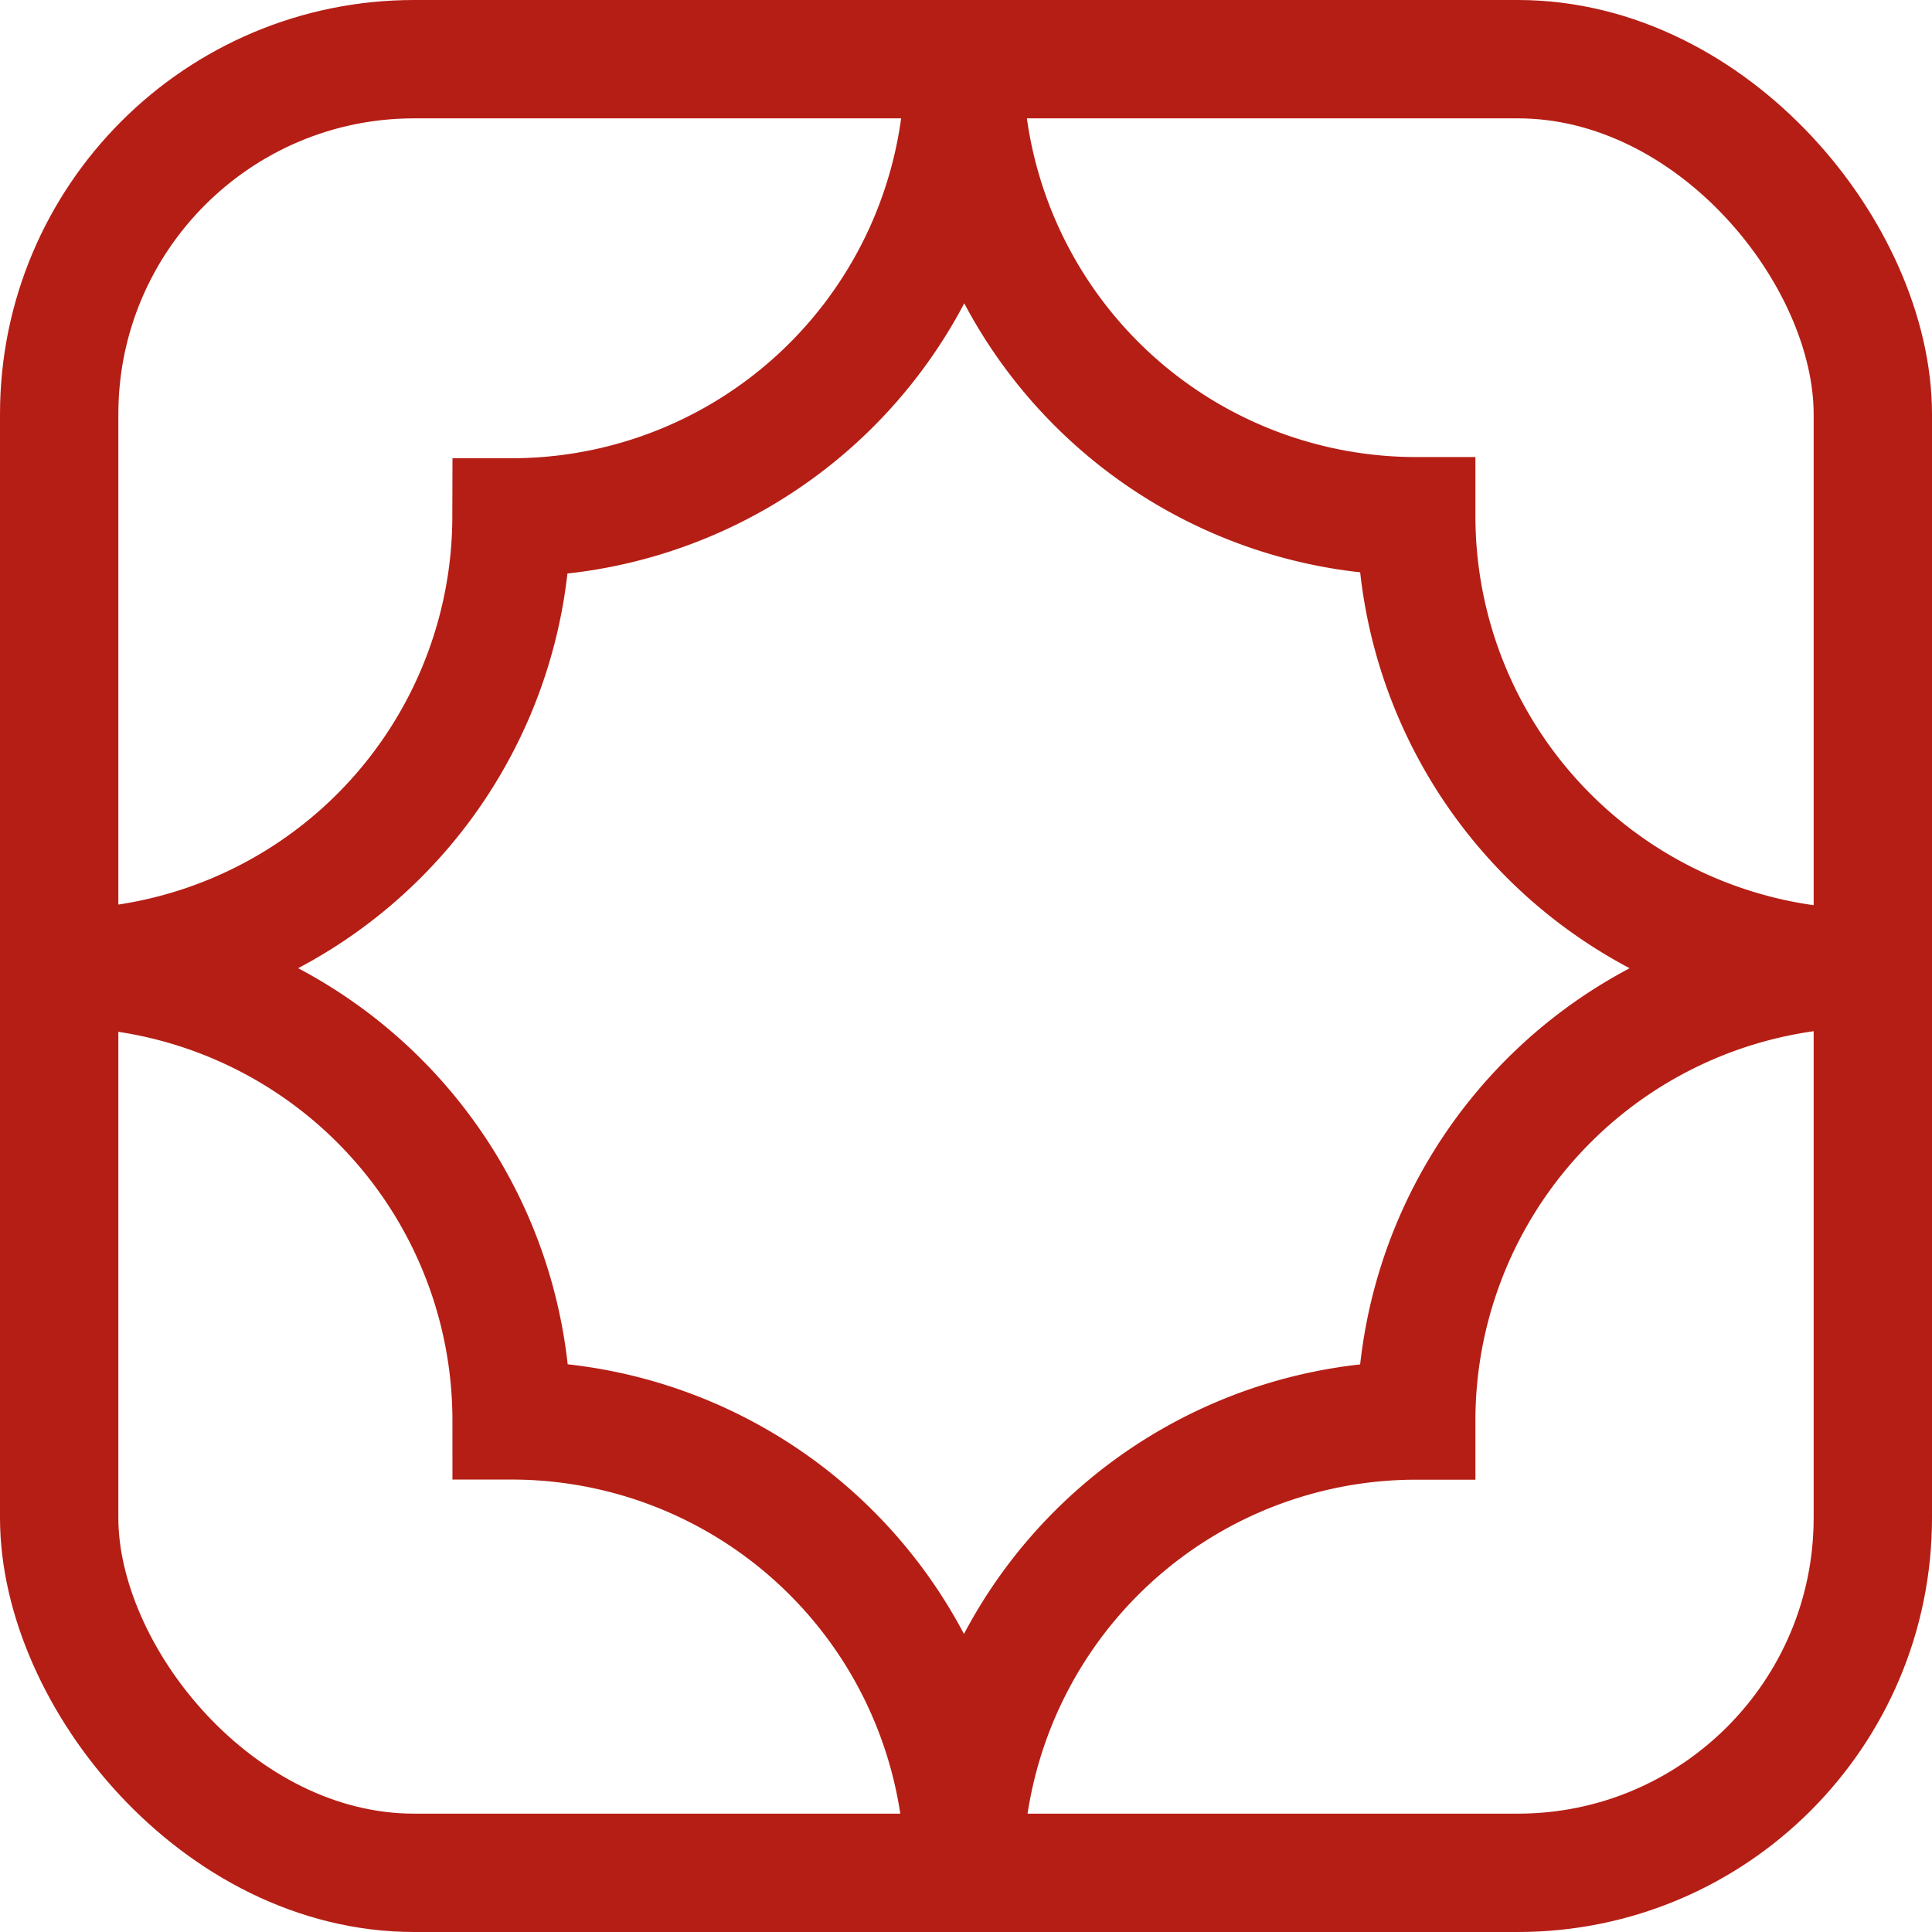
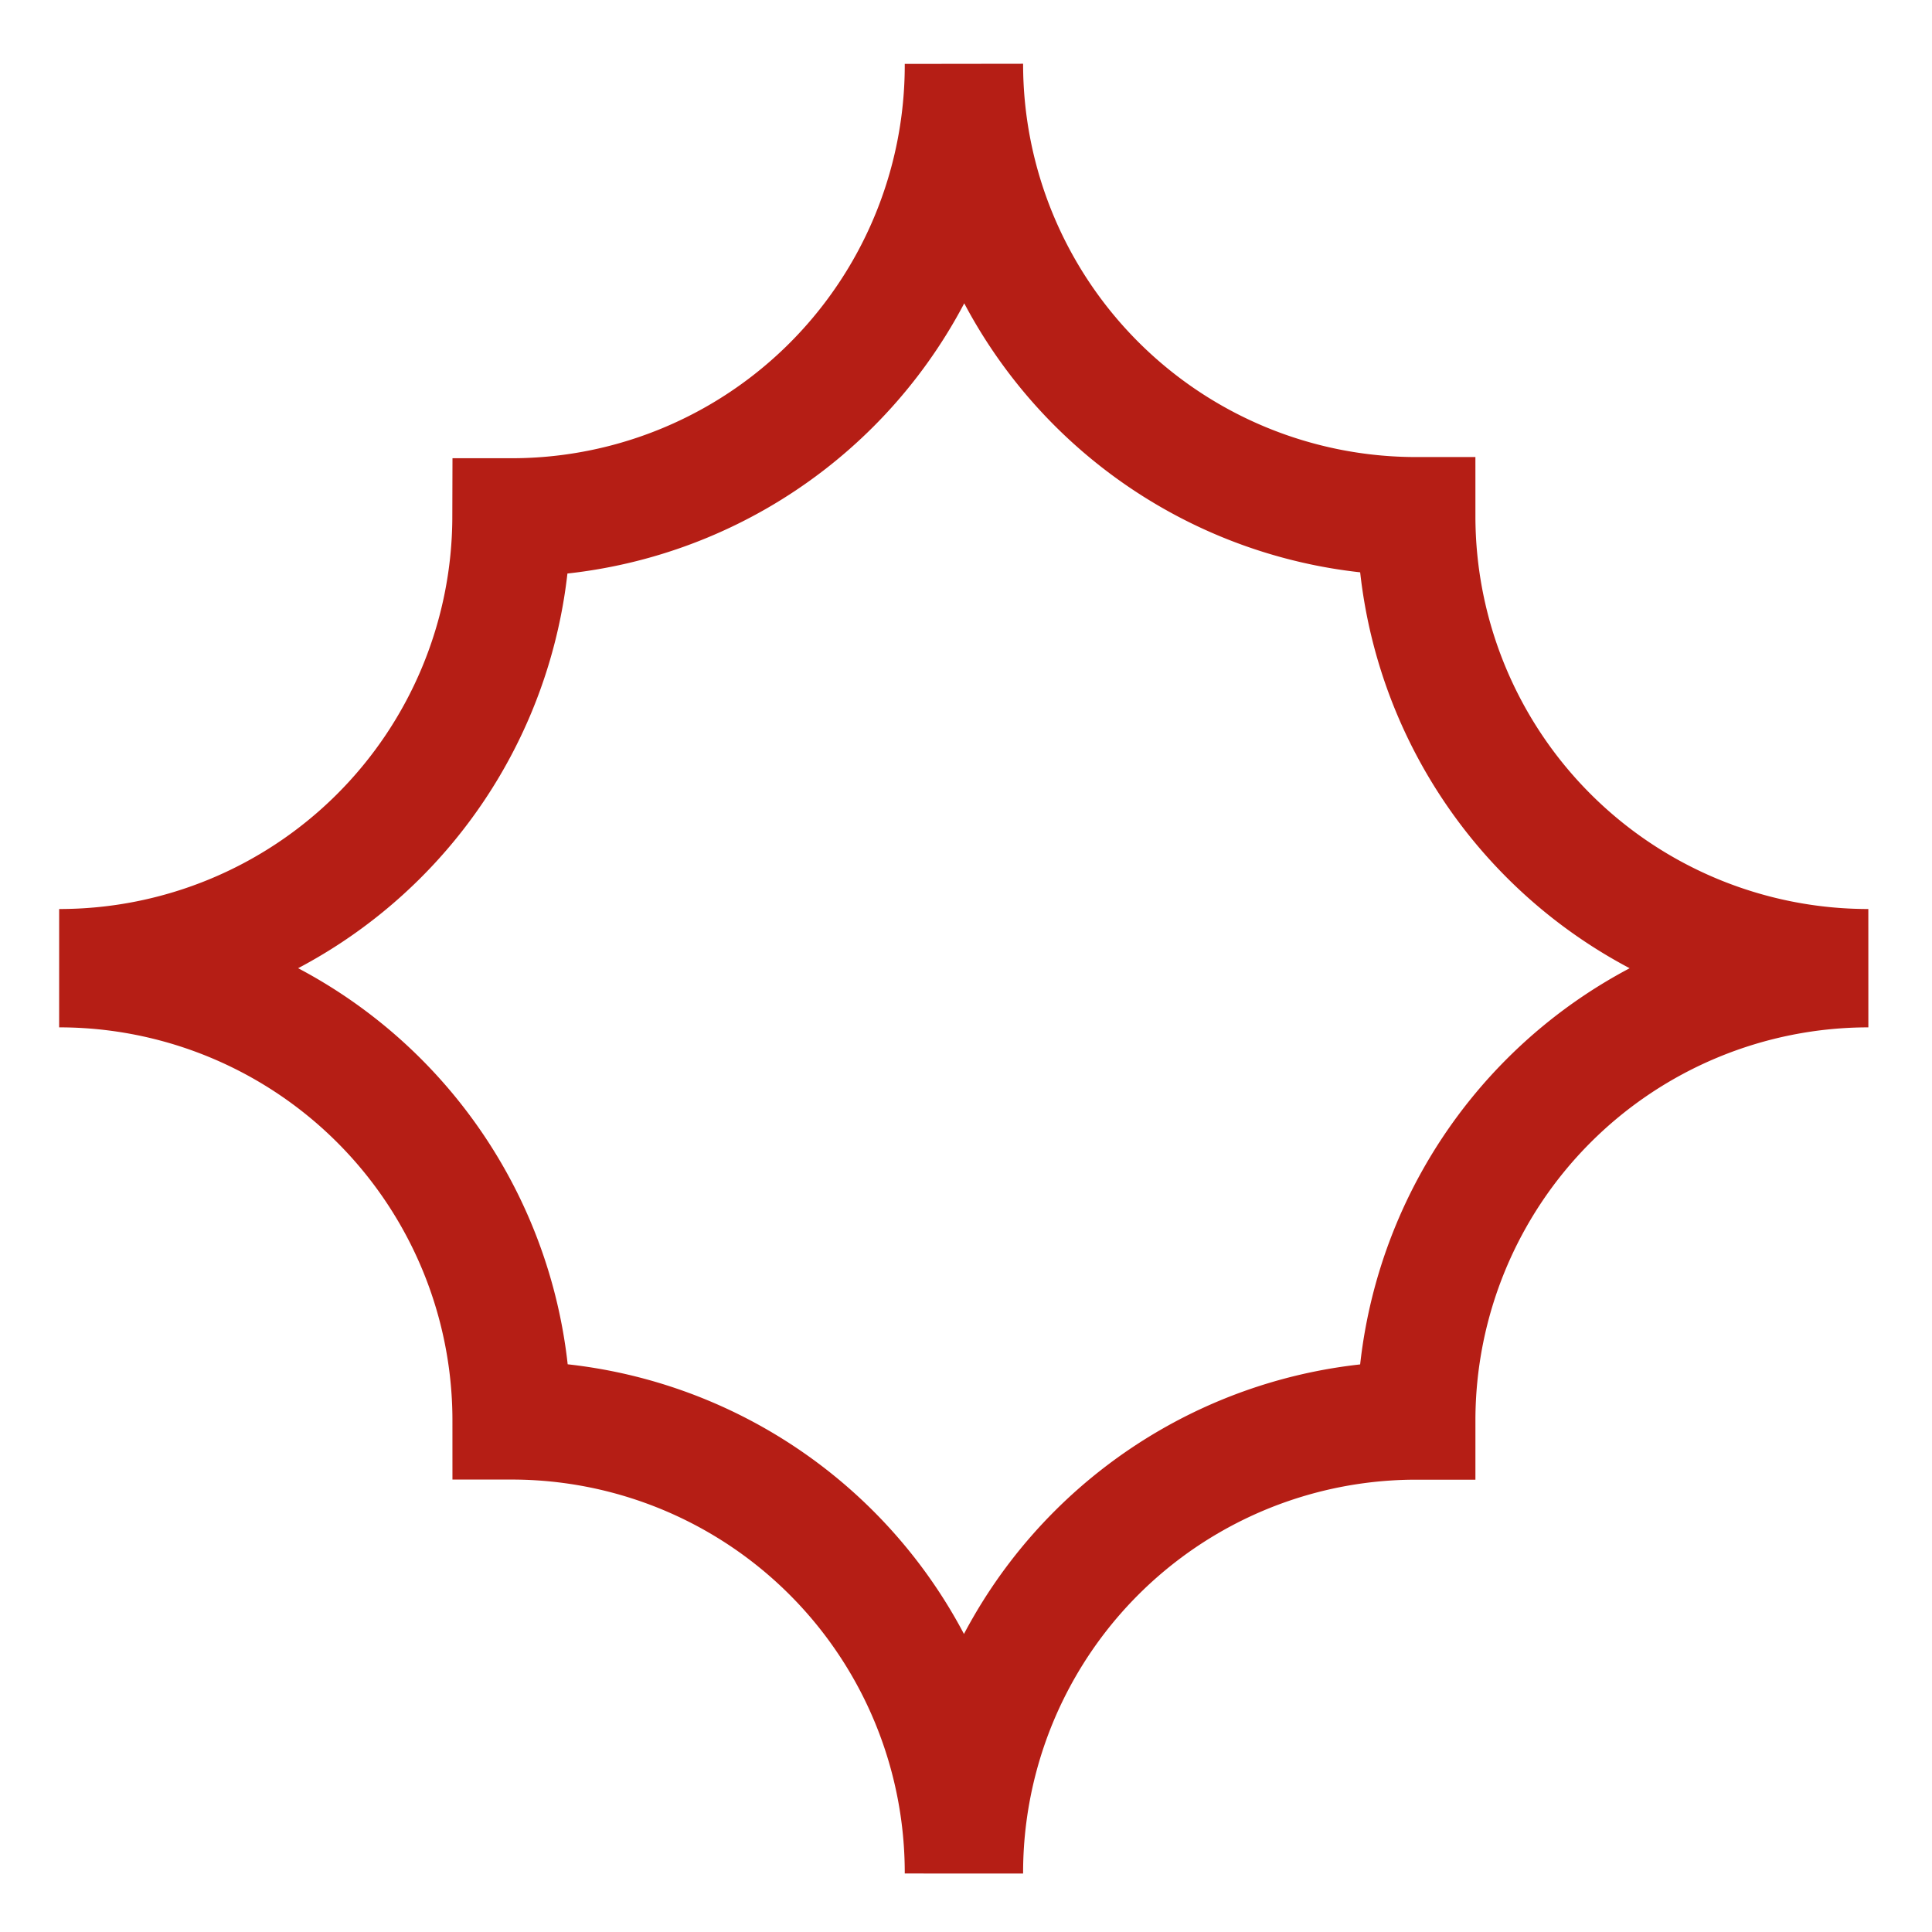
<svg xmlns="http://www.w3.org/2000/svg" id="图层_2" data-name="图层 2" width="16.325" height="16.325" viewBox="0 0 16.325 16.325">
  <g id="图层_1" data-name="图层 1" transform="translate(0.5 0.5)">
-     <rect id="矩形_1466" data-name="矩形 1466" width="15.325" height="15.325" rx="3" transform="translate(0)" fill="none" stroke="#b51e15" stroke-miterlimit="10" stroke-width="1" />
    <path id="路径_13654" data-name="路径 13654" d="M15.787,8.351a3.822,3.822,0,0,0-3.82,3.822A3.822,3.822,0,0,0,8.145,16a3.822,3.822,0,0,0-3.822-3.828A3.822,3.822,0,0,0,.5,8.351,3.82,3.82,0,0,0,4.322,4.542,3.822,3.822,0,0,0,8.145.71a3.822,3.822,0,0,0,3.822,3.822,3.82,3.82,0,0,0,3.82,3.819Z" transform="translate(-0.5 -0.67)" fill="none" stroke="#b51e15" stroke-miterlimit="10" stroke-width="1" />
  </g>
</svg>